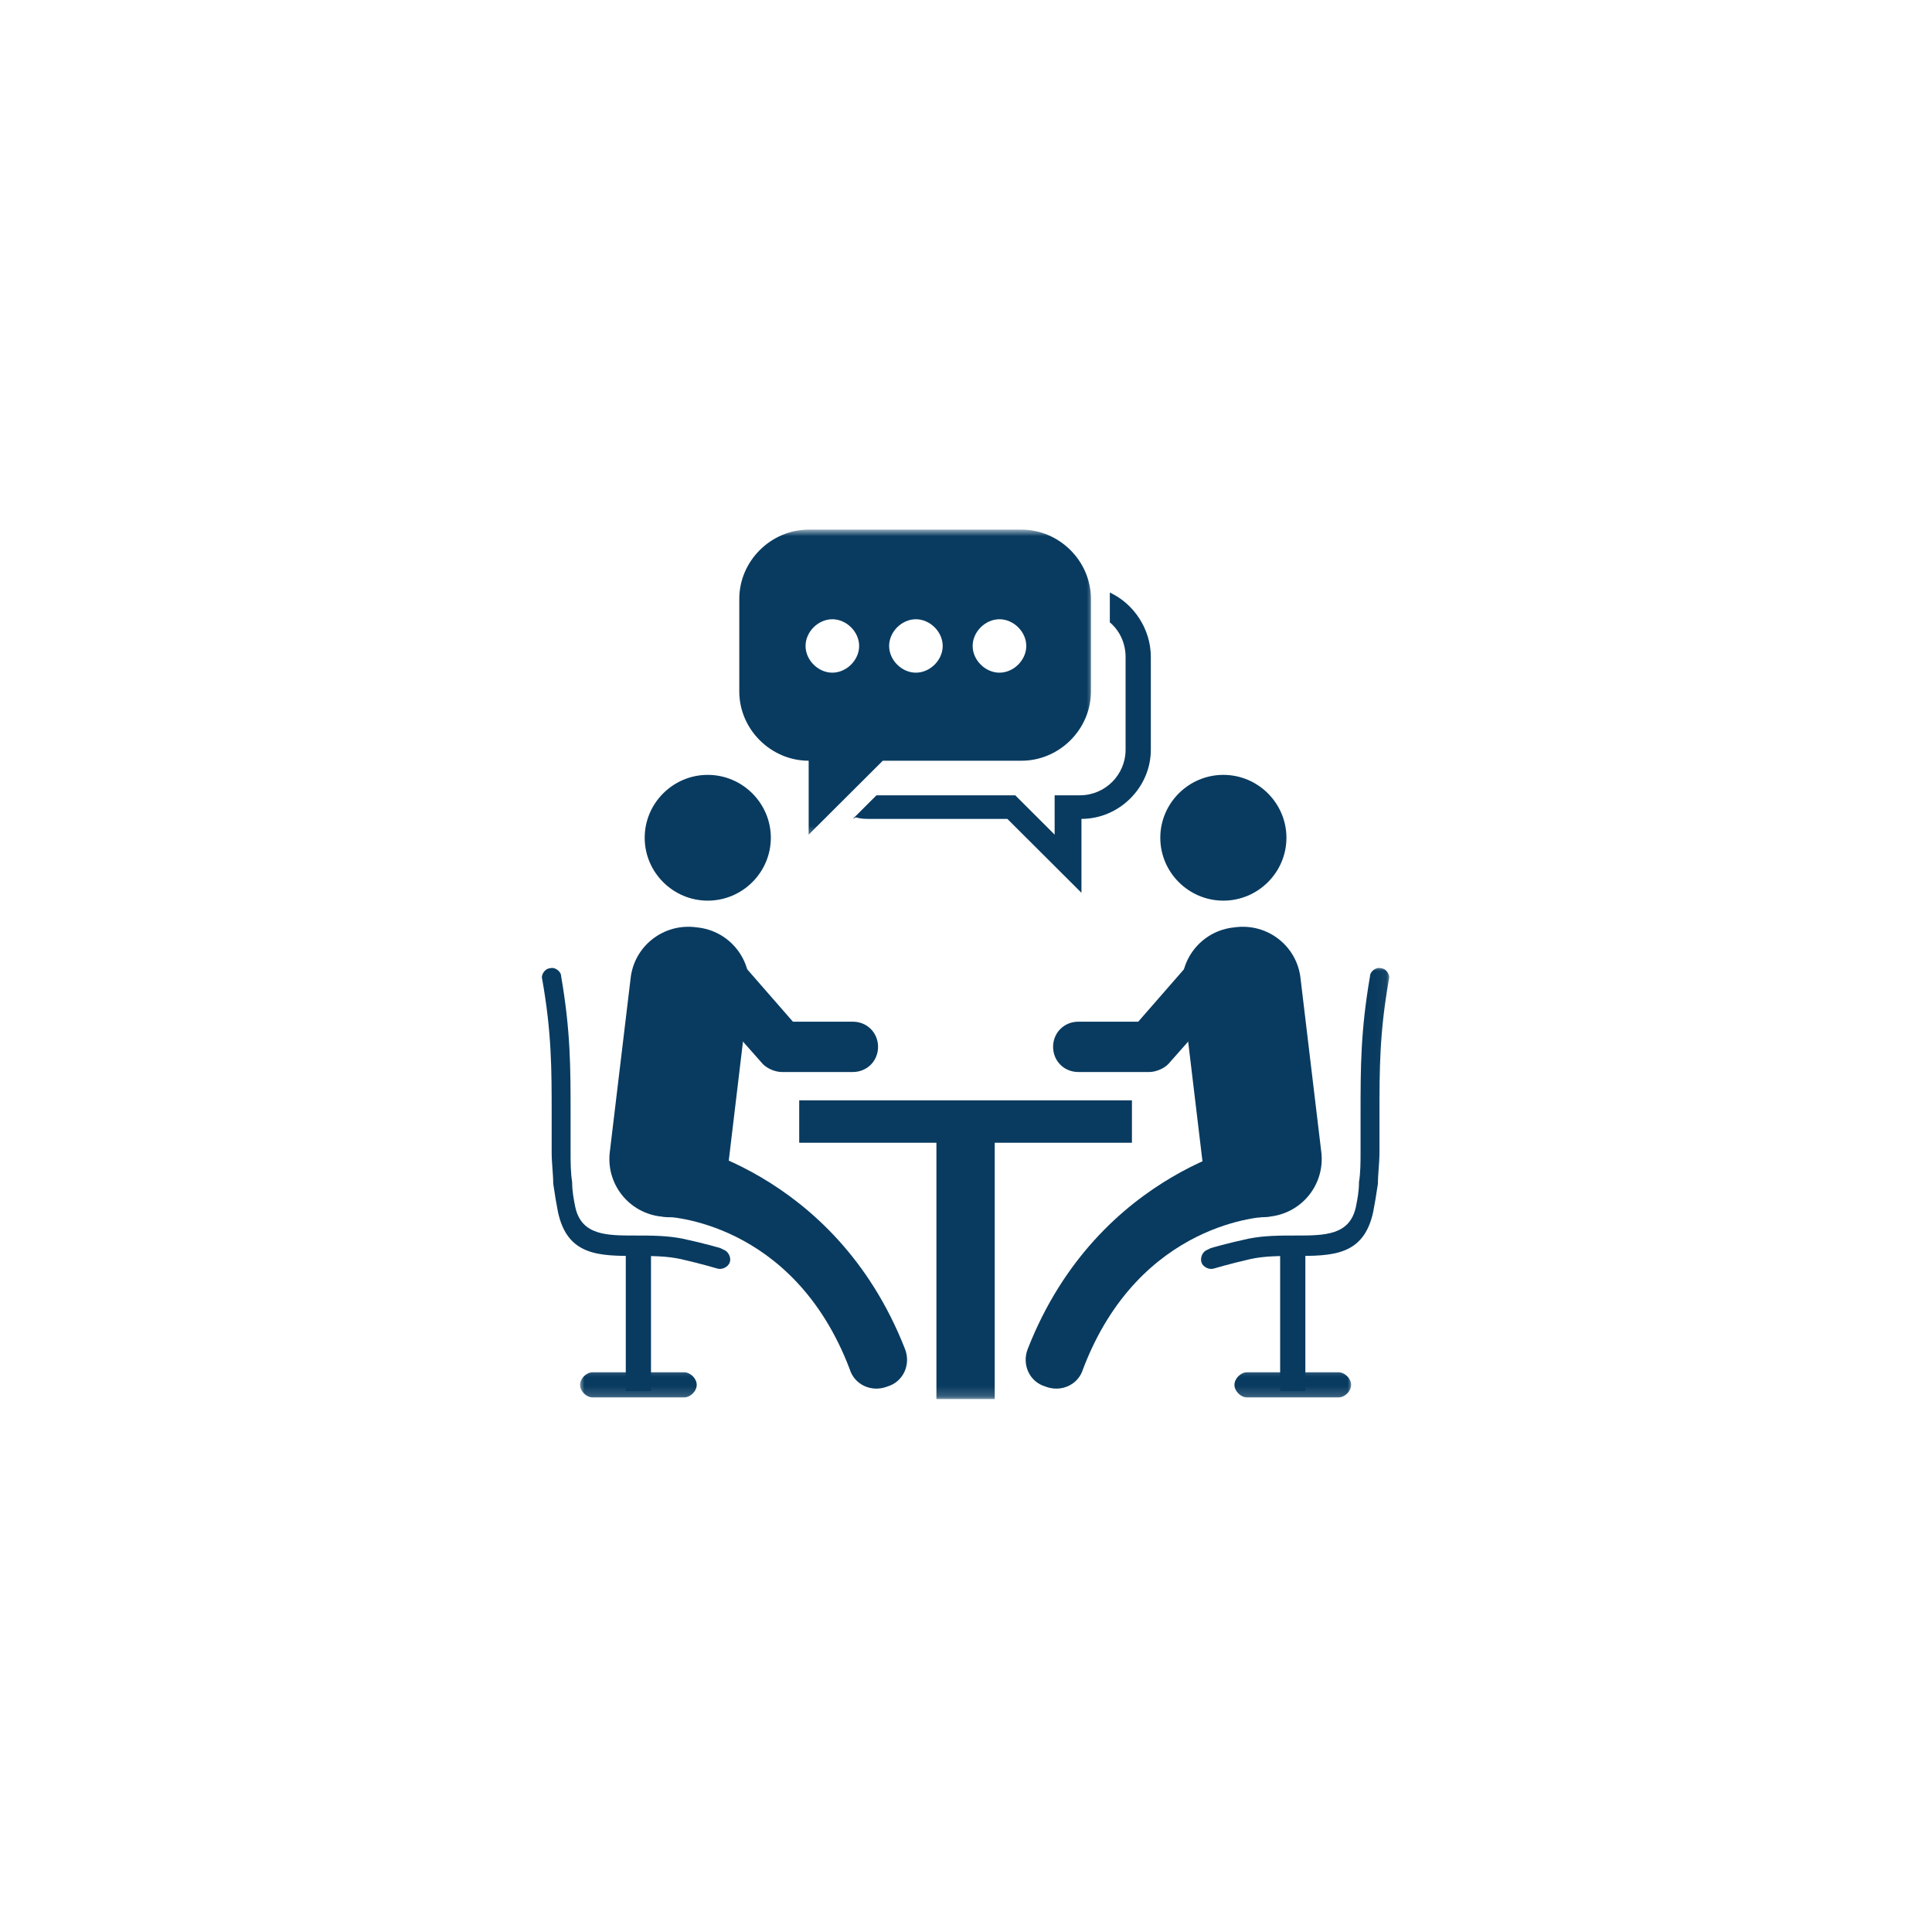
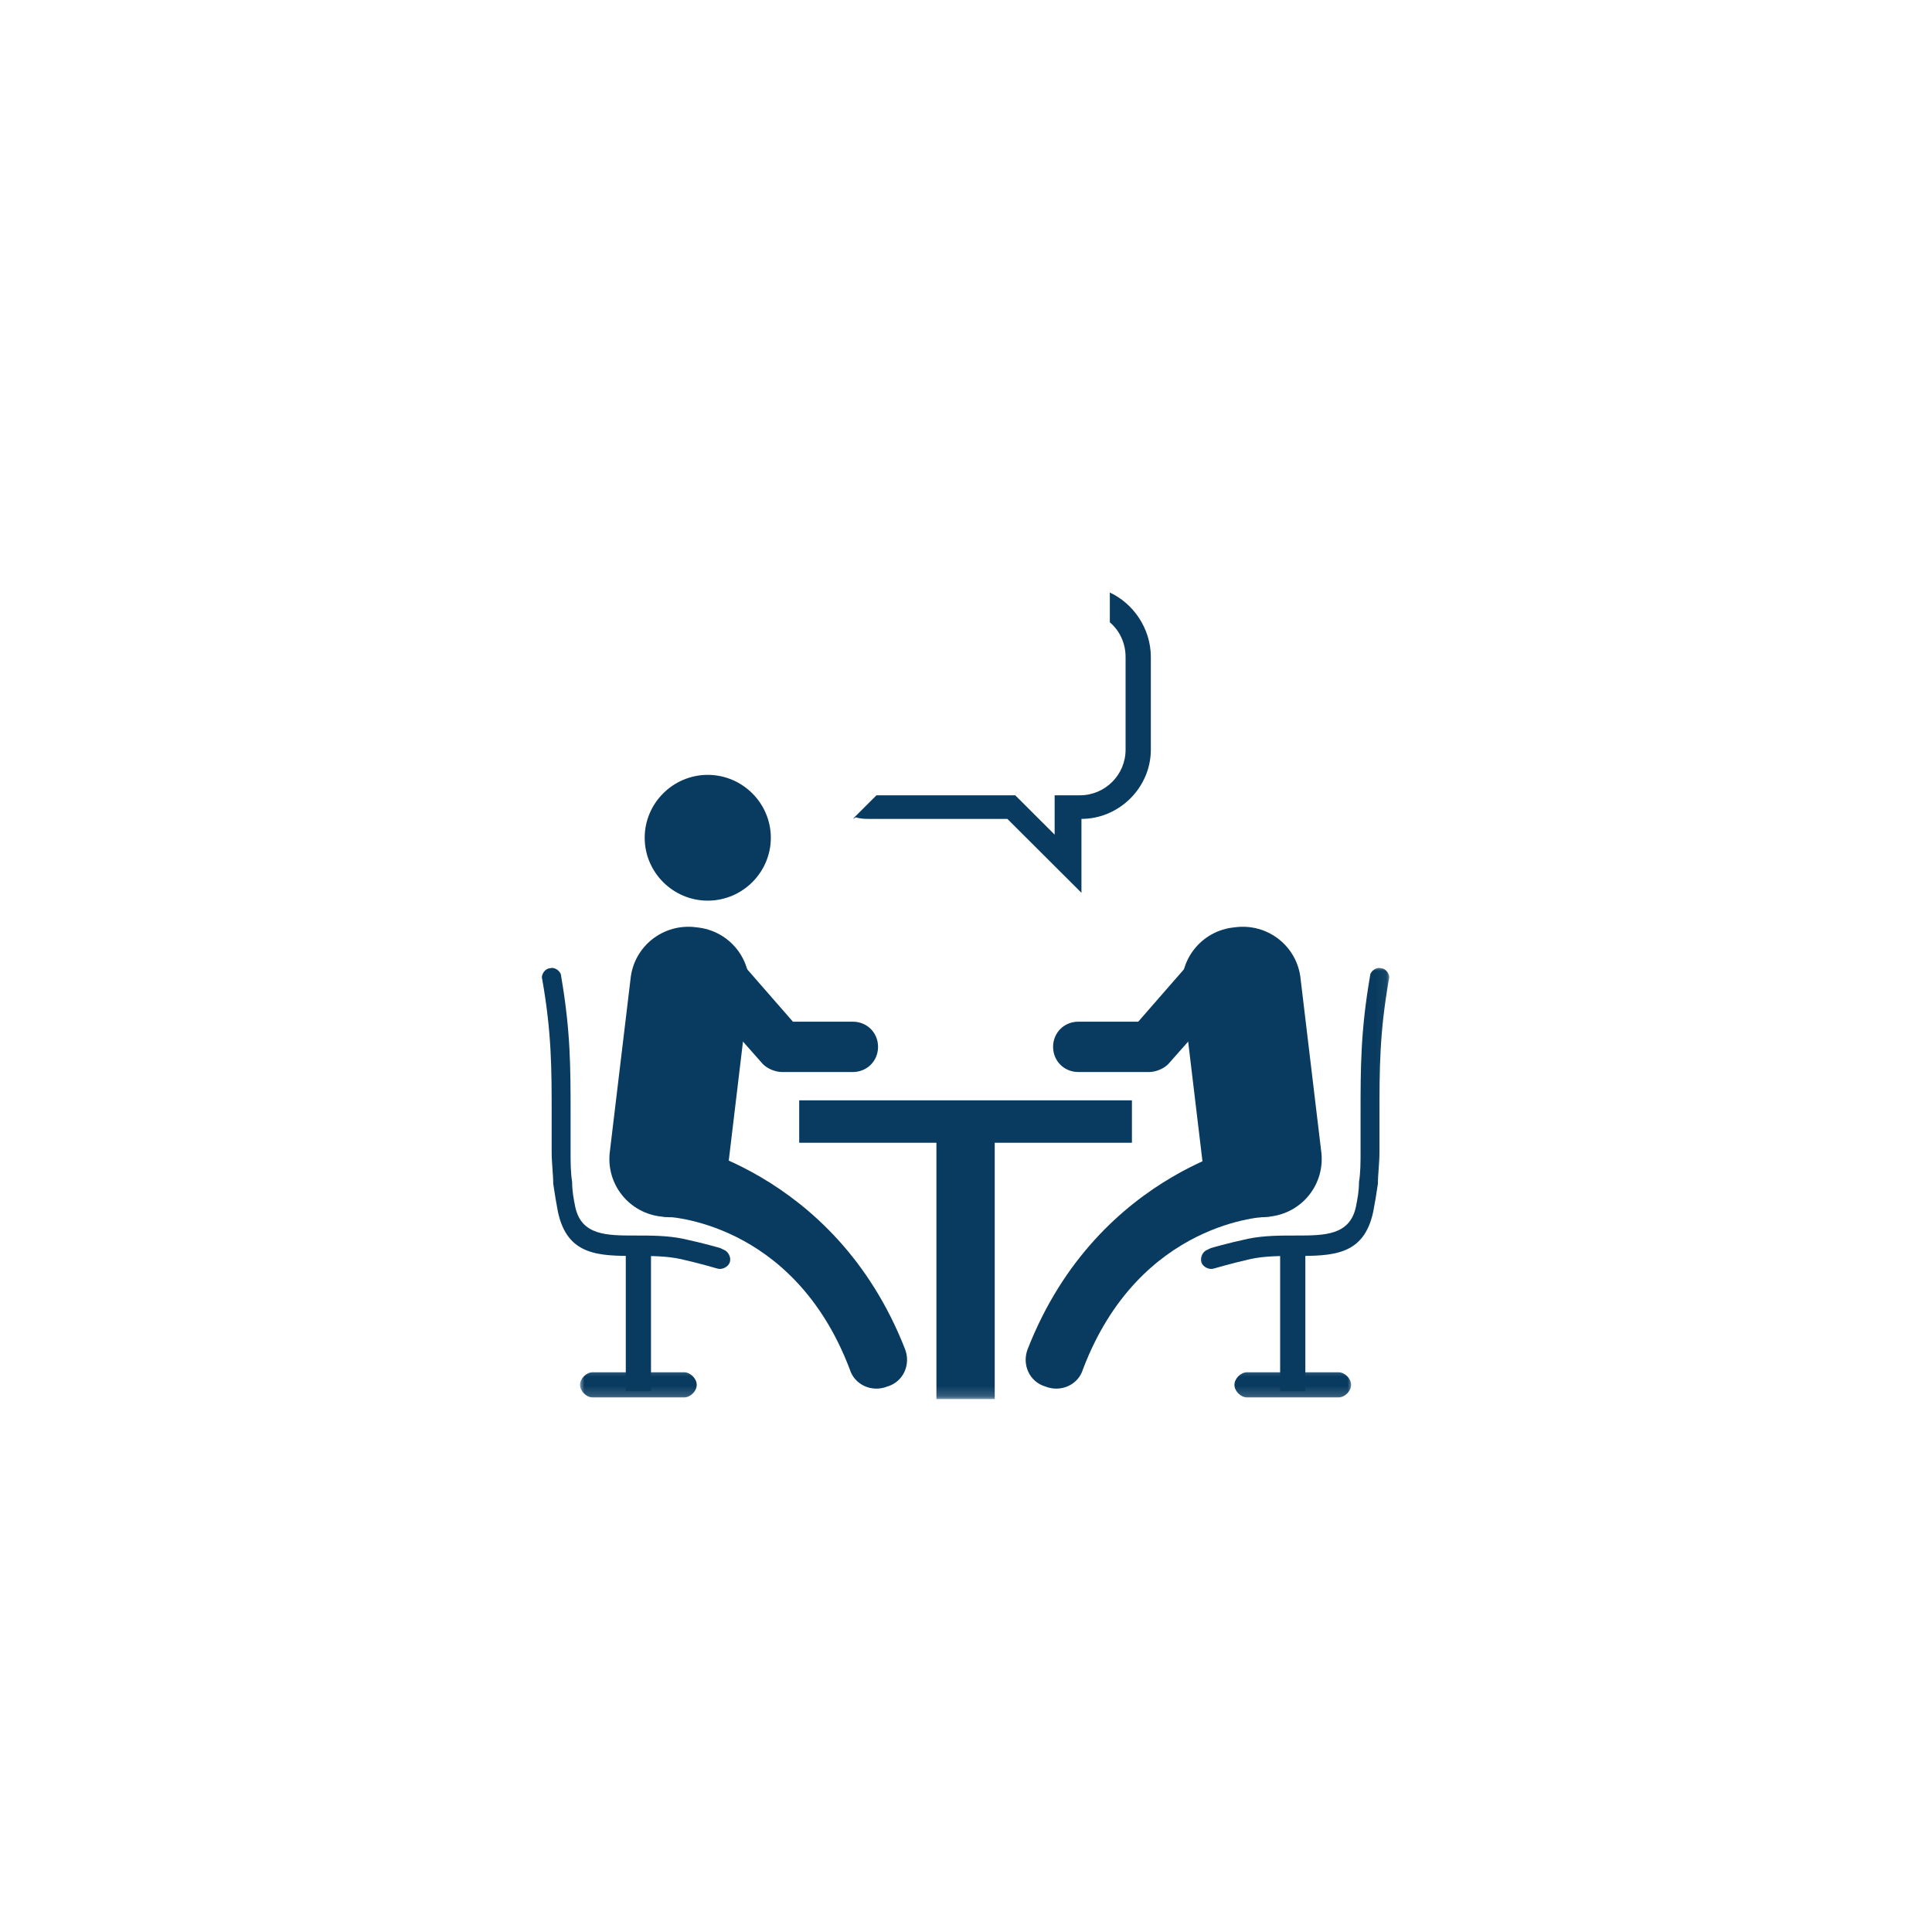
<svg xmlns="http://www.w3.org/2000/svg" width="200" height="200" viewBox="0 0 200 200" fill="none">
  <path fill-rule="evenodd" clip-rule="evenodd" d="M82.734 113.906H117.177V118.297H82.734V113.906Z" fill="#093B60" />
  <mask id="mask0_48_72" style="mask-type:luminance" maskUnits="userSpaceOnUse" x="96" y="114" width="8" height="31">
    <path d="M96 114.667H104V144.828H96V114.667Z" fill="white" />
  </mask>
  <g mask="url(#mask0_48_72)">
    <path fill-rule="evenodd" clip-rule="evenodd" d="M96.938 115.693H102.974V144.829H96.938V115.693Z" fill="#093B60" />
  </g>
  <path d="M75.389 120.578C75.061 123.995 71.962 126.437 68.535 125.948C65.108 125.62 62.655 122.531 63.144 119.109L65.269 101.37C65.597 97.953 68.696 95.516 72.124 96C75.551 96.328 77.999 99.422 77.509 102.838L75.389 120.578Z" fill="#093B60" />
  <path fill-rule="evenodd" clip-rule="evenodd" d="M73.264 80.214C76.858 80.214 79.796 83.146 79.796 86.724C79.796 90.308 76.858 93.235 73.264 93.235C69.676 93.235 66.738 90.308 66.738 86.724C66.738 83.146 69.676 80.214 73.264 80.214Z" fill="#093B60" />
  <path d="M71.797 101.698C70.818 100.557 70.984 98.932 71.964 98.12C73.104 97.14 74.74 97.302 75.552 98.281L82.083 105.765H88.287C89.755 105.765 90.896 106.906 90.896 108.37C90.896 109.833 89.755 110.974 88.287 110.974H80.938C80.287 110.974 79.469 110.651 78.979 110.161L71.635 101.859L71.797 101.698Z" fill="#093B60" />
  <path d="M68.7 125.948C67.07 125.62 65.601 122.203 65.762 120.578C66.09 118.948 67.721 117.807 69.351 118.136C69.351 118.136 86.33 120.901 93.674 139.62C94.325 141.245 93.512 143.037 91.877 143.526C90.247 144.177 88.45 143.359 87.96 141.734C82.085 126.271 68.861 125.948 68.861 125.948H68.7Z" fill="#093B60" />
  <path d="M74.9 129.365C75.389 129.526 75.718 130.177 75.551 130.667C75.389 131.156 74.738 131.479 74.249 131.318C74.249 131.318 72.613 130.828 70.494 130.344C69.025 130.016 67.389 130.016 65.921 130.016C62.004 130.016 58.738 130.016 57.759 125.458C57.598 124.646 57.436 123.667 57.27 122.531C57.27 121.552 57.108 120.411 57.108 119.276C57.108 117.807 57.108 116.51 57.108 115.37C57.108 110.651 57.108 106.906 56.129 101.37C55.968 100.885 56.457 100.234 56.947 100.234C57.436 100.068 58.087 100.557 58.087 101.047C59.067 106.745 59.067 110.484 59.067 115.37C59.067 116.672 59.067 117.807 59.067 119.276C59.067 120.25 59.067 121.391 59.228 122.365C59.228 123.344 59.395 124.156 59.556 124.969C60.207 127.901 62.822 127.901 65.759 127.901C67.389 127.901 69.025 127.901 70.655 128.224C72.942 128.714 74.572 129.203 74.572 129.203L74.9 129.365Z" fill="#093B60" />
  <mask id="mask1_48_72" style="mask-type:luminance" maskUnits="userSpaceOnUse" x="64" y="128" width="4" height="17">
    <path d="M64 128H68V144.828H64V128Z" fill="white" />
  </mask>
  <g mask="url(#mask1_48_72)">
    <path d="M64.781 129.042H67.391V144.011H64.781V129.042Z" fill="#093B60" />
  </g>
  <mask id="mask2_48_72" style="mask-type:luminance" maskUnits="userSpaceOnUse" x="60" y="141" width="14" height="4">
    <path d="M60 141.333H73.333V144.828H60V141.333Z" fill="white" />
  </mask>
  <g mask="url(#mask2_48_72)">
    <path d="M70.818 142.057C71.474 142.057 72.125 142.708 72.125 143.359C72.125 144.01 71.474 144.661 70.818 144.661H61.354C60.698 144.661 60.047 144.01 60.047 143.359C60.047 142.708 60.698 142.057 61.354 142.057H70.818Z" fill="#093B60" />
  </g>
  <path d="M124.522 120.578C124.85 123.995 127.949 126.437 131.376 125.948C134.803 125.62 137.251 122.531 136.762 119.109L134.642 101.37C134.314 97.953 131.215 95.516 127.788 96C124.361 96.328 121.913 99.422 122.402 102.838L124.522 120.578Z" fill="#093B60" />
-   <path fill-rule="evenodd" clip-rule="evenodd" d="M126.639 80.214C123.051 80.214 120.113 83.146 120.113 86.724C120.113 90.308 123.051 93.235 126.639 93.235C130.233 93.235 133.171 90.308 133.171 86.724C133.171 83.146 130.233 80.214 126.639 80.214Z" fill="#093B60" />
  <path d="M128.109 101.698C129.094 100.557 128.927 98.932 127.948 98.12C126.807 97.14 125.172 97.302 124.359 98.281L117.828 105.765H111.625C110.156 105.765 109.016 106.906 109.016 108.37C109.016 109.833 110.156 110.974 111.625 110.974H118.969C119.625 110.974 120.443 110.651 120.932 110.161L128.276 101.859L128.109 101.698Z" fill="#093B60" />
  <path d="M131.374 125.948C133.009 125.62 134.478 122.203 134.311 120.578C133.988 118.948 132.353 117.807 130.723 118.136C130.723 118.136 113.749 120.901 106.4 139.62C105.749 141.245 106.567 143.037 108.197 143.526C109.827 144.177 111.624 143.359 112.113 141.734C117.988 126.271 131.212 125.948 131.212 125.948H131.374Z" fill="#093B60" />
  <mask id="mask3_48_72" style="mask-type:luminance" maskUnits="userSpaceOnUse" x="124" y="100" width="20" height="32">
    <path d="M124 100H143.953V132H124V100Z" fill="white" />
  </mask>
  <g mask="url(#mask3_48_72)">
    <path d="M125.011 129.365C124.522 129.526 124.194 130.177 124.36 130.667C124.522 131.156 125.173 131.479 125.662 131.318C125.662 131.318 127.298 130.828 129.418 130.344C130.886 130.016 132.522 130.016 133.99 130.016C137.907 130.016 141.173 130.016 142.152 125.458C142.313 124.646 142.475 123.667 142.642 122.531C142.642 121.552 142.803 120.411 142.803 119.276C142.803 117.807 142.803 116.51 142.803 115.37C142.803 110.651 142.803 106.906 143.782 101.37C143.944 100.885 143.454 100.234 142.964 100.234C142.475 100.068 141.824 100.557 141.824 101.047C140.845 106.745 140.845 110.484 140.845 115.37C140.845 116.672 140.845 117.807 140.845 119.276C140.845 120.25 140.845 121.391 140.683 122.365C140.683 123.344 140.517 124.156 140.355 124.969C139.704 127.901 137.089 127.901 134.152 127.901C132.522 127.901 130.886 127.901 129.256 128.224C126.97 128.714 125.339 129.203 125.339 129.203L125.011 129.365Z" fill="#093B60" />
  </g>
  <mask id="mask4_48_72" style="mask-type:luminance" maskUnits="userSpaceOnUse" x="132" y="128" width="4" height="17">
    <path d="M132 128H136V144.828H132V128Z" fill="white" />
  </mask>
  <g mask="url(#mask4_48_72)">
    <path d="M132.52 129.042V144.011H135.129V129.042H132.52Z" fill="#093B60" />
  </g>
  <mask id="mask5_48_72" style="mask-type:luminance" maskUnits="userSpaceOnUse" x="126" y="141" width="14" height="4">
    <path d="M126.668 141.333H140.001V144.828H126.668V141.333Z" fill="white" />
  </mask>
  <g mask="url(#mask5_48_72)">
    <path d="M129.096 142.057C128.44 142.057 127.789 142.708 127.789 143.359C127.789 144.01 128.44 144.661 129.096 144.661H138.56C139.216 144.661 139.867 144.01 139.867 143.359C139.867 142.708 139.216 142.057 138.56 142.057H129.096Z" fill="#093B60" />
  </g>
  <path fill-rule="evenodd" clip-rule="evenodd" d="M88.608 84.61C89.098 84.771 89.587 84.771 89.915 84.771H104.28L111.952 92.422V84.771C115.868 84.771 119.134 81.516 119.134 77.61V68.011C119.134 65.079 117.337 62.474 114.889 61.339C114.889 61.662 114.889 61.823 114.889 62.151V64.427C115.868 65.24 116.52 66.542 116.52 68.011V77.61C116.52 80.214 114.4 82.329 111.79 82.329H109.176V86.401L105.098 82.329H90.733L88.285 84.771L88.608 84.61Z" fill="#093B60" />
  <mask id="mask6_48_72" style="mask-type:luminance" maskUnits="userSpaceOnUse" x="76" y="54" width="38" height="33">
-     <path d="M76 54.828H113.333V86.667H76V54.828Z" fill="white" />
+     <path d="M76 54.828V86.667H76V54.828Z" fill="white" />
  </mask>
  <g mask="url(#mask6_48_72)">
    <path fill-rule="evenodd" clip-rule="evenodd" d="M83.713 54.828H105.75C109.667 54.828 112.932 58.083 112.932 61.99V71.588C112.932 75.495 109.667 78.75 105.75 78.75H91.385L83.713 86.401V78.75C79.797 78.75 76.531 75.495 76.531 71.588V61.99C76.531 58.083 79.797 54.828 83.713 54.828ZM86.162 64.104C87.63 64.104 88.938 65.406 88.938 66.87C88.938 68.333 87.63 69.635 86.162 69.635C84.693 69.635 83.391 68.333 83.391 66.87C83.391 65.406 84.693 64.104 86.162 64.104ZM94.812 64.104C96.281 64.104 97.588 65.406 97.588 66.87C97.588 68.333 96.281 69.635 94.812 69.635C93.344 69.635 92.042 68.333 92.042 66.87C92.042 65.406 93.344 64.104 94.812 64.104ZM103.464 64.104C104.932 64.104 106.24 65.406 106.24 66.87C106.24 68.333 104.932 69.635 103.464 69.635C101.995 69.635 100.688 68.333 100.688 66.87C100.688 65.406 101.995 64.104 103.464 64.104Z" fill="#093B60" />
  </g>
</svg>